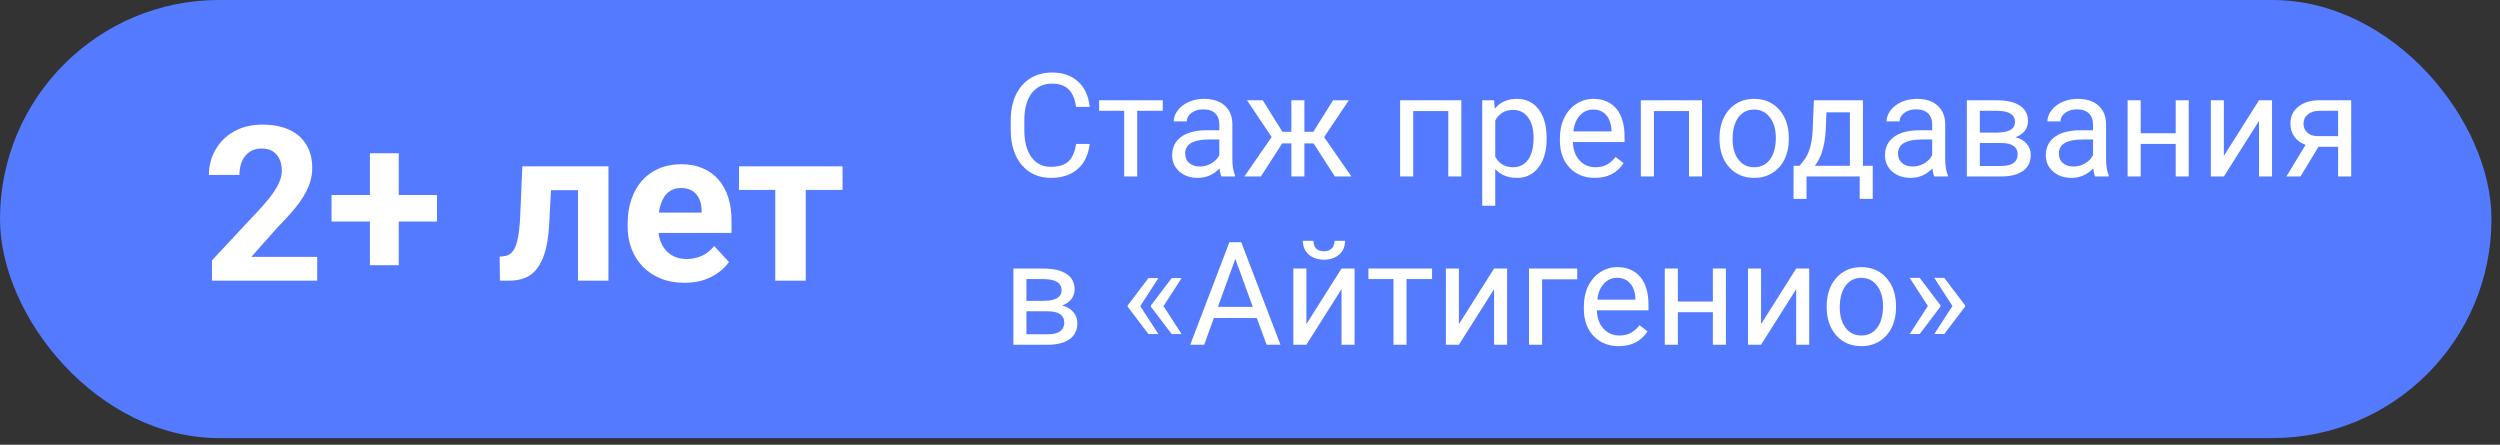
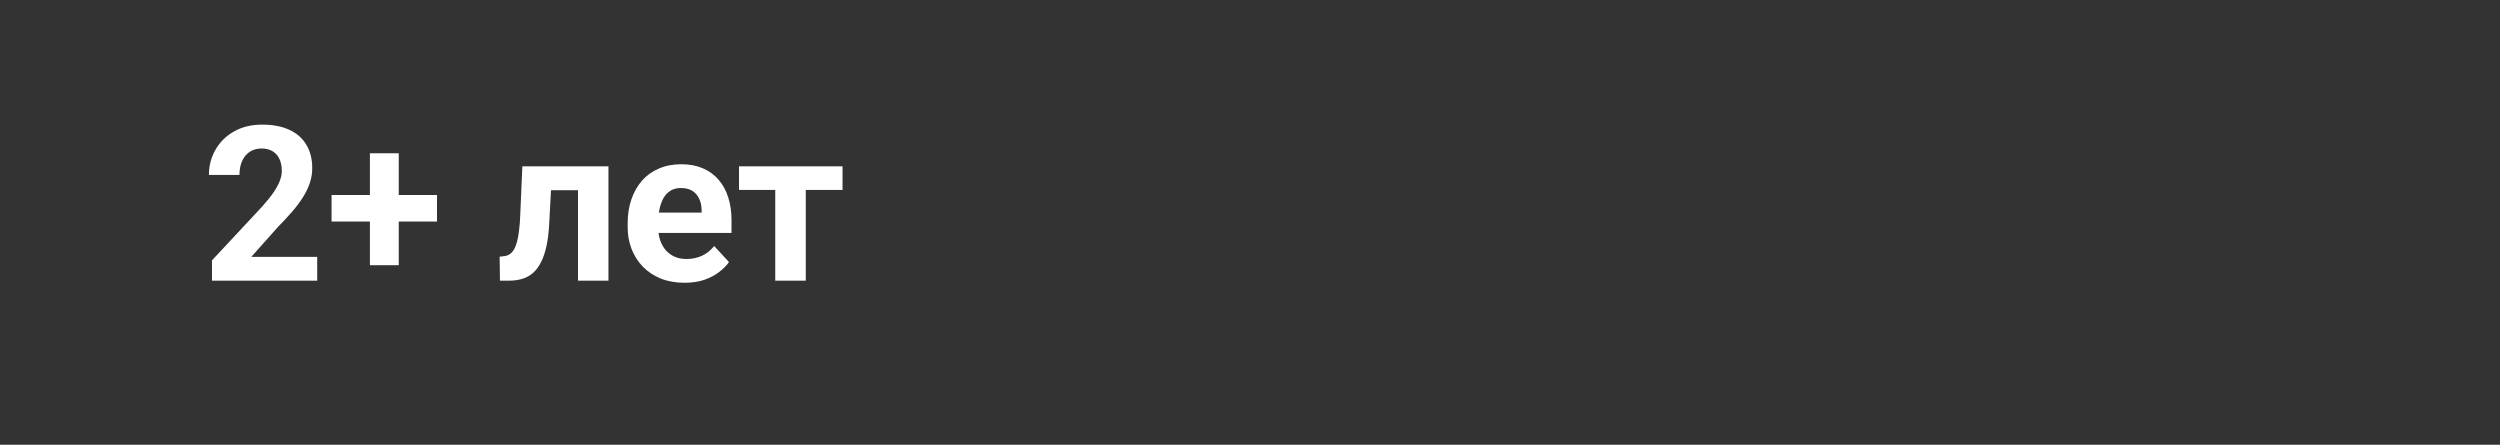
<svg xmlns="http://www.w3.org/2000/svg" width="208" height="37" viewBox="0 0 208 37" fill="none">
  <rect x="0" y="0" width="208" height="37" fill="#333333" stroke="none" />
-   <rect width="207.291" height="36.45" rx="18.225" fill="#547AFF" />
-   <path d="M90.661 11.975C90.556 12.877 90.222 13.574 89.659 14.066C89.101 14.555 88.356 14.799 87.427 14.799C86.419 14.799 85.61 14.438 85.001 13.715C84.395 12.992 84.093 12.025 84.093 10.815V9.994C84.093 9.201 84.233 8.504 84.515 7.902C84.8 7.301 85.202 6.84 85.722 6.52C86.241 6.195 86.843 6.033 87.526 6.033C88.433 6.033 89.159 6.287 89.706 6.795C90.253 7.299 90.571 7.998 90.661 8.893H89.53C89.433 8.213 89.22 7.721 88.892 7.416C88.567 7.111 88.112 6.959 87.526 6.959C86.808 6.959 86.243 7.225 85.833 7.756C85.427 8.287 85.224 9.043 85.224 10.023V10.85C85.224 11.775 85.417 12.512 85.804 13.059C86.19 13.605 86.731 13.879 87.427 13.879C88.052 13.879 88.53 13.738 88.862 13.457C89.198 13.172 89.421 12.678 89.53 11.975H90.661ZM96.743 9.221H94.616V14.682H93.532V9.221H91.446V8.342H96.743V9.221ZM101.618 14.682C101.556 14.557 101.505 14.334 101.466 14.014C100.962 14.537 100.36 14.799 99.661 14.799C99.036 14.799 98.522 14.623 98.12 14.271C97.722 13.916 97.522 13.467 97.522 12.924C97.522 12.264 97.772 11.752 98.272 11.389C98.776 11.021 99.483 10.838 100.394 10.838H101.448V10.34C101.448 9.961 101.335 9.66 101.108 9.438C100.882 9.211 100.548 9.098 100.106 9.098C99.72 9.098 99.395 9.195 99.134 9.391C98.872 9.586 98.741 9.822 98.741 10.1H97.651C97.651 9.783 97.763 9.479 97.985 9.186C98.212 8.889 98.517 8.654 98.899 8.482C99.286 8.311 99.71 8.225 100.171 8.225C100.901 8.225 101.474 8.408 101.888 8.775C102.302 9.139 102.517 9.641 102.532 10.281V13.199C102.532 13.781 102.606 14.244 102.755 14.588V14.682H101.618ZM99.819 13.855C100.159 13.855 100.481 13.768 100.786 13.592C101.091 13.416 101.312 13.188 101.448 12.906V11.605H100.599C99.27 11.605 98.606 11.994 98.606 12.771C98.606 13.111 98.72 13.377 98.946 13.568C99.173 13.76 99.464 13.855 99.819 13.855ZM109.288 11.928H108.526V14.682H107.442V11.928H106.681L104.905 14.682H103.534L105.802 11.4L103.751 8.342H105.063L106.698 10.967H107.442V8.342H108.526V10.967H109.265L110.911 8.342H112.224L110.167 11.406L112.435 14.682H111.063L109.288 11.928ZM121.581 14.682H120.497V9.238H117.579V14.682H116.489V8.342H121.581V14.682ZM128.677 11.582C128.677 12.547 128.456 13.324 128.015 13.914C127.573 14.504 126.976 14.799 126.222 14.799C125.452 14.799 124.847 14.555 124.405 14.066V17.119H123.321V8.342H124.312L124.364 9.045C124.806 8.498 125.419 8.225 126.204 8.225C126.966 8.225 127.567 8.512 128.009 9.086C128.454 9.66 128.677 10.459 128.677 11.482V11.582ZM127.593 11.459C127.593 10.744 127.44 10.18 127.136 9.766C126.831 9.352 126.413 9.145 125.882 9.145C125.226 9.145 124.733 9.436 124.405 10.018V13.047C124.729 13.625 125.226 13.914 125.894 13.914C126.413 13.914 126.825 13.709 127.13 13.299C127.438 12.885 127.593 12.271 127.593 11.459ZM132.69 14.799C131.831 14.799 131.132 14.518 130.593 13.955C130.054 13.389 129.784 12.633 129.784 11.688V11.488C129.784 10.859 129.903 10.299 130.142 9.807C130.384 9.311 130.72 8.924 131.149 8.646C131.583 8.365 132.052 8.225 132.556 8.225C133.38 8.225 134.021 8.496 134.478 9.039C134.935 9.582 135.163 10.359 135.163 11.371V11.822H130.868C130.884 12.447 131.065 12.953 131.413 13.34C131.765 13.723 132.21 13.914 132.749 13.914C133.132 13.914 133.456 13.836 133.722 13.68C133.987 13.523 134.22 13.316 134.419 13.059L135.081 13.574C134.55 14.391 133.753 14.799 132.69 14.799ZM132.556 9.115C132.118 9.115 131.751 9.275 131.454 9.596C131.157 9.912 130.974 10.357 130.903 10.932H134.079V10.85C134.048 10.299 133.899 9.873 133.634 9.572C133.368 9.268 133.009 9.115 132.556 9.115ZM141.608 14.682H140.524V9.238H137.606V14.682H136.517V8.342H141.608V14.682ZM143.062 11.453C143.062 10.832 143.183 10.273 143.425 9.777C143.671 9.281 144.011 8.898 144.444 8.629C144.882 8.359 145.38 8.225 145.938 8.225C146.802 8.225 147.499 8.523 148.03 9.121C148.565 9.719 148.833 10.514 148.833 11.506V11.582C148.833 12.199 148.714 12.754 148.476 13.246C148.241 13.734 147.903 14.115 147.462 14.389C147.024 14.662 146.521 14.799 145.95 14.799C145.091 14.799 144.394 14.5 143.858 13.902C143.327 13.305 143.062 12.514 143.062 11.529V11.453ZM144.151 11.582C144.151 12.285 144.313 12.85 144.638 13.275C144.966 13.701 145.403 13.914 145.95 13.914C146.501 13.914 146.938 13.699 147.263 13.27C147.587 12.836 147.749 12.23 147.749 11.453C147.749 10.758 147.583 10.195 147.251 9.766C146.923 9.332 146.485 9.115 145.938 9.115C145.403 9.115 144.972 9.328 144.644 9.754C144.315 10.18 144.151 10.789 144.151 11.582ZM149.718 13.797L150.093 13.334C150.515 12.787 150.755 11.967 150.813 10.873L150.913 8.342H154.997V13.797H155.812V16.545H154.728V14.682H150.304V16.545H149.22L149.226 13.797H149.718ZM151.001 13.797H153.913V9.344H151.962L151.897 10.855C151.831 12.117 151.532 13.098 151.001 13.797ZM160.927 14.682C160.864 14.557 160.813 14.334 160.774 14.014C160.271 14.537 159.669 14.799 158.97 14.799C158.345 14.799 157.831 14.623 157.429 14.271C157.03 13.916 156.831 13.467 156.831 12.924C156.831 12.264 157.081 11.752 157.581 11.389C158.085 11.021 158.792 10.838 159.702 10.838H160.757V10.34C160.757 9.961 160.644 9.66 160.417 9.438C160.19 9.211 159.856 9.098 159.415 9.098C159.028 9.098 158.704 9.195 158.442 9.391C158.181 9.586 158.05 9.822 158.05 10.1H156.96C156.96 9.783 157.071 9.479 157.294 9.186C157.521 8.889 157.825 8.654 158.208 8.482C158.595 8.311 159.019 8.225 159.479 8.225C160.21 8.225 160.782 8.408 161.196 8.775C161.61 9.139 161.825 9.641 161.841 10.281V13.199C161.841 13.781 161.915 14.244 162.063 14.588V14.682H160.927ZM159.128 13.855C159.468 13.855 159.79 13.768 160.095 13.592C160.399 13.416 160.62 13.188 160.757 12.906V11.605H159.907C158.579 11.605 157.915 11.994 157.915 12.771C157.915 13.111 158.028 13.377 158.255 13.568C158.481 13.76 158.772 13.855 159.128 13.855ZM163.64 14.682V8.342H166.112C166.956 8.342 167.603 8.49 168.052 8.787C168.505 9.08 168.731 9.512 168.731 10.082C168.731 10.375 168.644 10.641 168.468 10.879C168.292 11.113 168.032 11.293 167.688 11.418C168.071 11.508 168.378 11.684 168.608 11.945C168.843 12.207 168.96 12.52 168.96 12.883C168.96 13.465 168.745 13.91 168.315 14.219C167.89 14.527 167.286 14.682 166.505 14.682H163.64ZM164.724 11.898V13.809H166.517C166.97 13.809 167.308 13.725 167.53 13.557C167.757 13.389 167.87 13.152 167.87 12.848C167.87 12.215 167.405 11.898 166.476 11.898H164.724ZM164.724 11.031H166.124C167.14 11.031 167.647 10.734 167.647 10.141C167.647 9.547 167.167 9.24 166.206 9.221H164.724V11.031ZM174.31 14.682C174.247 14.557 174.196 14.334 174.157 14.014C173.653 14.537 173.052 14.799 172.353 14.799C171.728 14.799 171.214 14.623 170.812 14.271C170.413 13.916 170.214 13.467 170.214 12.924C170.214 12.264 170.464 11.752 170.964 11.389C171.468 11.021 172.175 10.838 173.085 10.838H174.14V10.34C174.14 9.961 174.026 9.66 173.8 9.438C173.573 9.211 173.239 9.098 172.798 9.098C172.411 9.098 172.087 9.195 171.825 9.391C171.563 9.586 171.433 9.822 171.433 10.1H170.343C170.343 9.783 170.454 9.479 170.677 9.186C170.903 8.889 171.208 8.654 171.591 8.482C171.978 8.311 172.401 8.225 172.862 8.225C173.593 8.225 174.165 8.408 174.579 8.775C174.993 9.139 175.208 9.641 175.224 10.281V13.199C175.224 13.781 175.298 14.244 175.446 14.588V14.682H174.31ZM172.511 13.855C172.851 13.855 173.173 13.768 173.478 13.592C173.782 13.416 174.003 13.188 174.14 12.906V11.605H173.29C171.962 11.605 171.298 11.994 171.298 12.771C171.298 13.111 171.411 13.377 171.638 13.568C171.864 13.76 172.155 13.855 172.511 13.855ZM182.103 14.682H181.019V11.975H178.106V14.682H177.017V8.342H178.106V11.09H181.019V8.342H182.103V14.682ZM187.95 8.342H189.034V14.682H187.95V10.059L185.026 14.682H183.942V8.342H185.026V12.971L187.95 8.342ZM195.62 8.342V14.682H194.53V12.215H192.896L191.401 14.682H190.229L191.823 12.051C191.417 11.902 191.104 11.674 190.886 11.365C190.671 11.053 190.563 10.69 190.563 10.275C190.563 9.697 190.78 9.232 191.214 8.881C191.647 8.525 192.228 8.346 192.954 8.342H195.62ZM191.653 10.287C191.653 10.596 191.759 10.846 191.97 11.037C192.181 11.225 192.46 11.32 192.808 11.324H194.53V9.221H192.972C192.569 9.221 192.249 9.32 192.011 9.52C191.772 9.715 191.653 9.971 191.653 10.287ZM84.315 28.682V22.342H86.788C87.632 22.342 88.278 22.49 88.728 22.787C89.181 23.08 89.407 23.512 89.407 24.082C89.407 24.375 89.319 24.641 89.144 24.879C88.968 25.113 88.708 25.293 88.364 25.418C88.747 25.508 89.054 25.684 89.284 25.945C89.519 26.207 89.636 26.52 89.636 26.883C89.636 27.465 89.421 27.91 88.991 28.219C88.565 28.527 87.962 28.682 87.181 28.682H84.315ZM85.399 25.898V27.809H87.192C87.645 27.809 87.983 27.725 88.206 27.557C88.433 27.389 88.546 27.152 88.546 26.848C88.546 26.215 88.081 25.898 87.151 25.898H85.399ZM85.399 25.031H86.8C87.815 25.031 88.323 24.734 88.323 24.141C88.323 23.547 87.843 23.24 86.882 23.221H85.399V25.031ZM94.868 25.471L96.38 27.797H95.554L93.825 25.523V25.412L95.554 23.133H96.38L94.868 25.471ZM96.802 25.471L98.314 27.797H97.487L95.759 25.523V25.412L97.487 23.133H98.314L96.802 25.471ZM104.565 26.455H100.991L100.188 28.682H99.028L102.286 20.15H103.271L106.534 28.682H105.38L104.565 26.455ZM101.331 25.529H104.231L102.778 21.539L101.331 25.529ZM111.614 22.342H112.698V28.682H111.614V24.059L108.69 28.682H107.606V22.342H108.69V26.971L111.614 22.342ZM111.907 20.033C111.907 20.506 111.745 20.887 111.421 21.176C111.101 21.461 110.679 21.604 110.155 21.604C109.632 21.604 109.208 21.459 108.884 21.17C108.56 20.881 108.397 20.502 108.397 20.033H109.282C109.282 20.307 109.356 20.521 109.505 20.678C109.653 20.83 109.87 20.906 110.155 20.906C110.429 20.906 110.642 20.83 110.794 20.678C110.95 20.525 111.028 20.311 111.028 20.033H111.907ZM119.149 23.221H117.022V28.682H115.938V23.221H113.853V22.342H119.149V23.221ZM124.306 22.342H125.39V28.682H124.306V24.059L121.382 28.682H120.298V22.342H121.382V26.971L124.306 22.342ZM131.226 23.238H128.302V28.682H127.212V22.342H131.226V23.238ZM134.683 28.799C133.823 28.799 133.124 28.518 132.585 27.955C132.046 27.389 131.776 26.633 131.776 25.688V25.488C131.776 24.859 131.896 24.299 132.134 23.807C132.376 23.311 132.712 22.924 133.142 22.646C133.575 22.365 134.044 22.225 134.548 22.225C135.372 22.225 136.013 22.496 136.47 23.039C136.927 23.582 137.155 24.359 137.155 25.371V25.822H132.86C132.876 26.447 133.058 26.953 133.405 27.34C133.757 27.723 134.202 27.914 134.741 27.914C135.124 27.914 135.448 27.836 135.714 27.68C135.979 27.523 136.212 27.316 136.411 27.059L137.073 27.574C136.542 28.391 135.745 28.799 134.683 28.799ZM134.548 23.115C134.11 23.115 133.743 23.275 133.446 23.596C133.149 23.912 132.966 24.357 132.896 24.932H136.071V24.85C136.04 24.299 135.892 23.873 135.626 23.572C135.36 23.268 135.001 23.115 134.548 23.115ZM143.595 28.682H142.511V25.975H139.599V28.682H138.509V22.342H139.599V25.09H142.511V22.342H143.595V28.682ZM149.442 22.342H150.526V28.682H149.442V24.059L146.519 28.682H145.435V22.342H146.519V26.971L149.442 22.342ZM151.979 25.453C151.979 24.832 152.101 24.273 152.343 23.777C152.589 23.281 152.929 22.898 153.362 22.629C153.8 22.359 154.298 22.225 154.856 22.225C155.72 22.225 156.417 22.523 156.948 23.121C157.483 23.719 157.751 24.514 157.751 25.506V25.582C157.751 26.199 157.632 26.754 157.394 27.246C157.159 27.734 156.821 28.115 156.38 28.389C155.942 28.662 155.438 28.799 154.868 28.799C154.009 28.799 153.312 28.5 152.776 27.902C152.245 27.305 151.979 26.514 151.979 25.529V25.453ZM153.069 25.582C153.069 26.285 153.231 26.85 153.556 27.275C153.884 27.701 154.321 27.914 154.868 27.914C155.419 27.914 155.856 27.699 156.181 27.27C156.505 26.836 156.667 26.23 156.667 25.453C156.667 24.758 156.501 24.195 156.169 23.766C155.841 23.332 155.403 23.115 154.856 23.115C154.321 23.115 153.89 23.328 153.562 23.754C153.233 24.18 153.069 24.789 153.069 25.582ZM159.72 23.121L161.448 25.4V25.512L159.72 27.791H158.888L160.399 25.459L158.888 23.121H159.72ZM161.765 23.121L163.493 25.4V25.512L161.765 27.791H160.933L162.444 25.459L160.933 23.121H161.765Z" fill="white" />
  <path d="M26.391 21.373V23.351H17.637V21.663L21.777 17.225C22.193 16.762 22.521 16.355 22.761 16.003C23.002 15.646 23.174 15.326 23.28 15.045C23.391 14.758 23.447 14.485 23.447 14.227C23.447 13.841 23.382 13.51 23.253 13.234C23.125 12.953 22.934 12.736 22.682 12.584C22.436 12.432 22.131 12.355 21.768 12.355C21.381 12.355 21.047 12.449 20.766 12.637C20.491 12.824 20.28 13.085 20.133 13.419C19.993 13.753 19.922 14.131 19.922 14.553H17.382C17.382 13.791 17.564 13.094 17.927 12.461C18.291 11.822 18.803 11.315 19.465 10.94C20.127 10.56 20.913 10.369 21.821 10.369C22.717 10.369 23.473 10.516 24.088 10.809C24.709 11.096 25.178 11.512 25.495 12.057C25.817 12.596 25.978 13.24 25.978 13.99C25.978 14.412 25.911 14.825 25.776 15.229C25.641 15.628 25.448 16.026 25.196 16.425C24.95 16.817 24.651 17.216 24.299 17.62C23.948 18.024 23.558 18.443 23.13 18.877L20.907 21.373H26.391ZM36.358 16.223V18.429H27.586V16.223H36.358ZM33.176 12.751V22.067H30.777V12.751H33.176ZM48.768 13.841V15.827H44.092V13.841H48.768ZM50.623 13.841V23.351H48.091V13.841H50.623ZM43.459 13.841H45.947L45.692 18.64C45.657 19.325 45.584 19.929 45.472 20.45C45.361 20.972 45.211 21.417 45.024 21.786C44.842 22.155 44.623 22.457 44.365 22.691C44.113 22.92 43.817 23.087 43.477 23.192C43.143 23.298 42.774 23.351 42.37 23.351H41.596L41.57 21.355L41.895 21.32C42.083 21.303 42.247 21.25 42.387 21.162C42.534 21.068 42.657 20.936 42.756 20.767C42.862 20.591 42.95 20.371 43.02 20.107C43.09 19.838 43.146 19.521 43.187 19.158C43.234 18.795 43.266 18.376 43.284 17.901L43.459 13.841ZM56.959 23.526C56.221 23.526 55.559 23.409 54.973 23.175C54.387 22.935 53.889 22.604 53.479 22.182C53.075 21.76 52.764 21.27 52.547 20.714C52.331 20.151 52.222 19.554 52.222 18.921V18.569C52.222 17.849 52.325 17.189 52.53 16.592C52.735 15.994 53.028 15.476 53.409 15.036C53.795 14.597 54.264 14.26 54.815 14.025C55.366 13.785 55.987 13.665 56.678 13.665C57.352 13.665 57.95 13.776 58.471 13.999C58.993 14.222 59.429 14.538 59.781 14.948C60.138 15.358 60.408 15.851 60.589 16.425C60.771 16.993 60.862 17.626 60.862 18.323V19.378H53.303V17.69H58.374V17.497C58.374 17.145 58.31 16.832 58.181 16.557C58.058 16.275 57.871 16.053 57.619 15.889C57.367 15.725 57.044 15.643 56.652 15.643C56.318 15.643 56.031 15.716 55.791 15.862C55.55 16.009 55.354 16.214 55.202 16.477C55.055 16.741 54.944 17.052 54.868 17.409C54.797 17.761 54.762 18.148 54.762 18.569V18.921C54.762 19.302 54.815 19.653 54.92 19.976C55.032 20.298 55.187 20.576 55.386 20.811C55.591 21.045 55.837 21.227 56.124 21.355C56.417 21.484 56.748 21.549 57.118 21.549C57.575 21.549 57.999 21.461 58.392 21.285C58.791 21.104 59.133 20.831 59.42 20.468L60.651 21.804C60.452 22.091 60.179 22.366 59.834 22.63C59.494 22.894 59.084 23.11 58.603 23.28C58.123 23.444 57.575 23.526 56.959 23.526ZM67.04 13.841V23.351H64.501V13.841H67.04ZM70.099 13.841V15.801H61.486V13.841H70.099Z" fill="white" />
</svg>